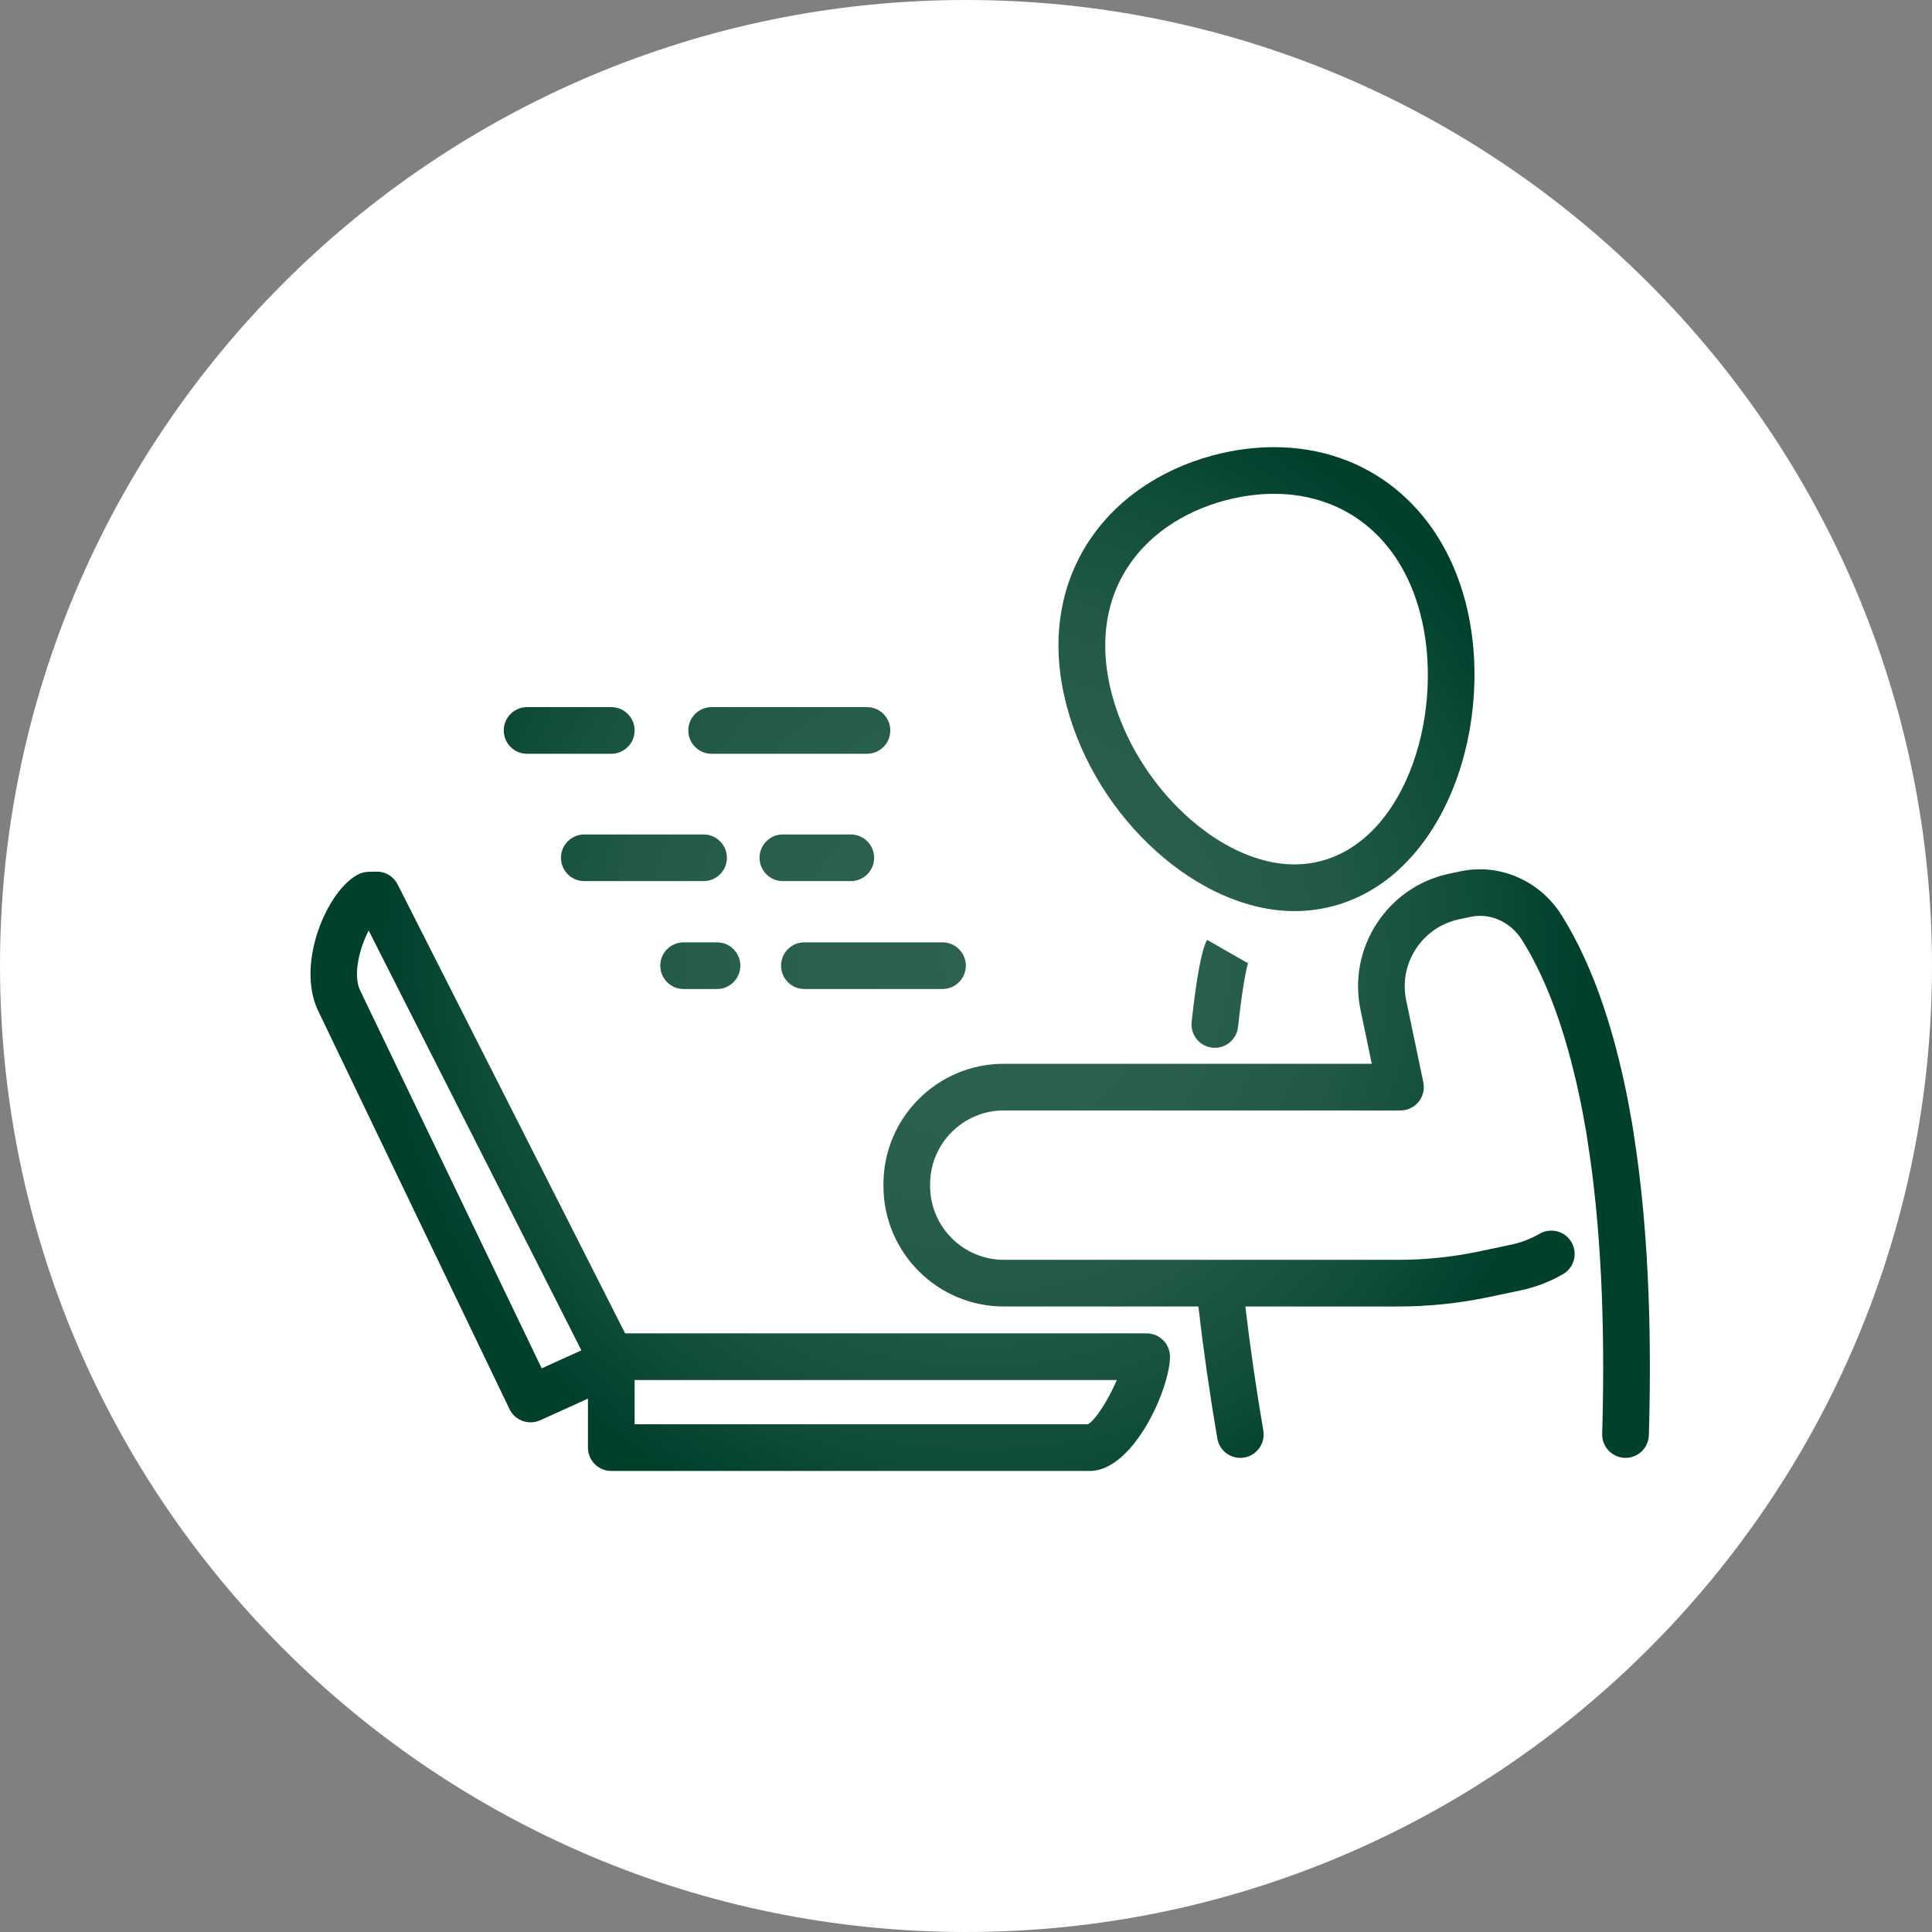
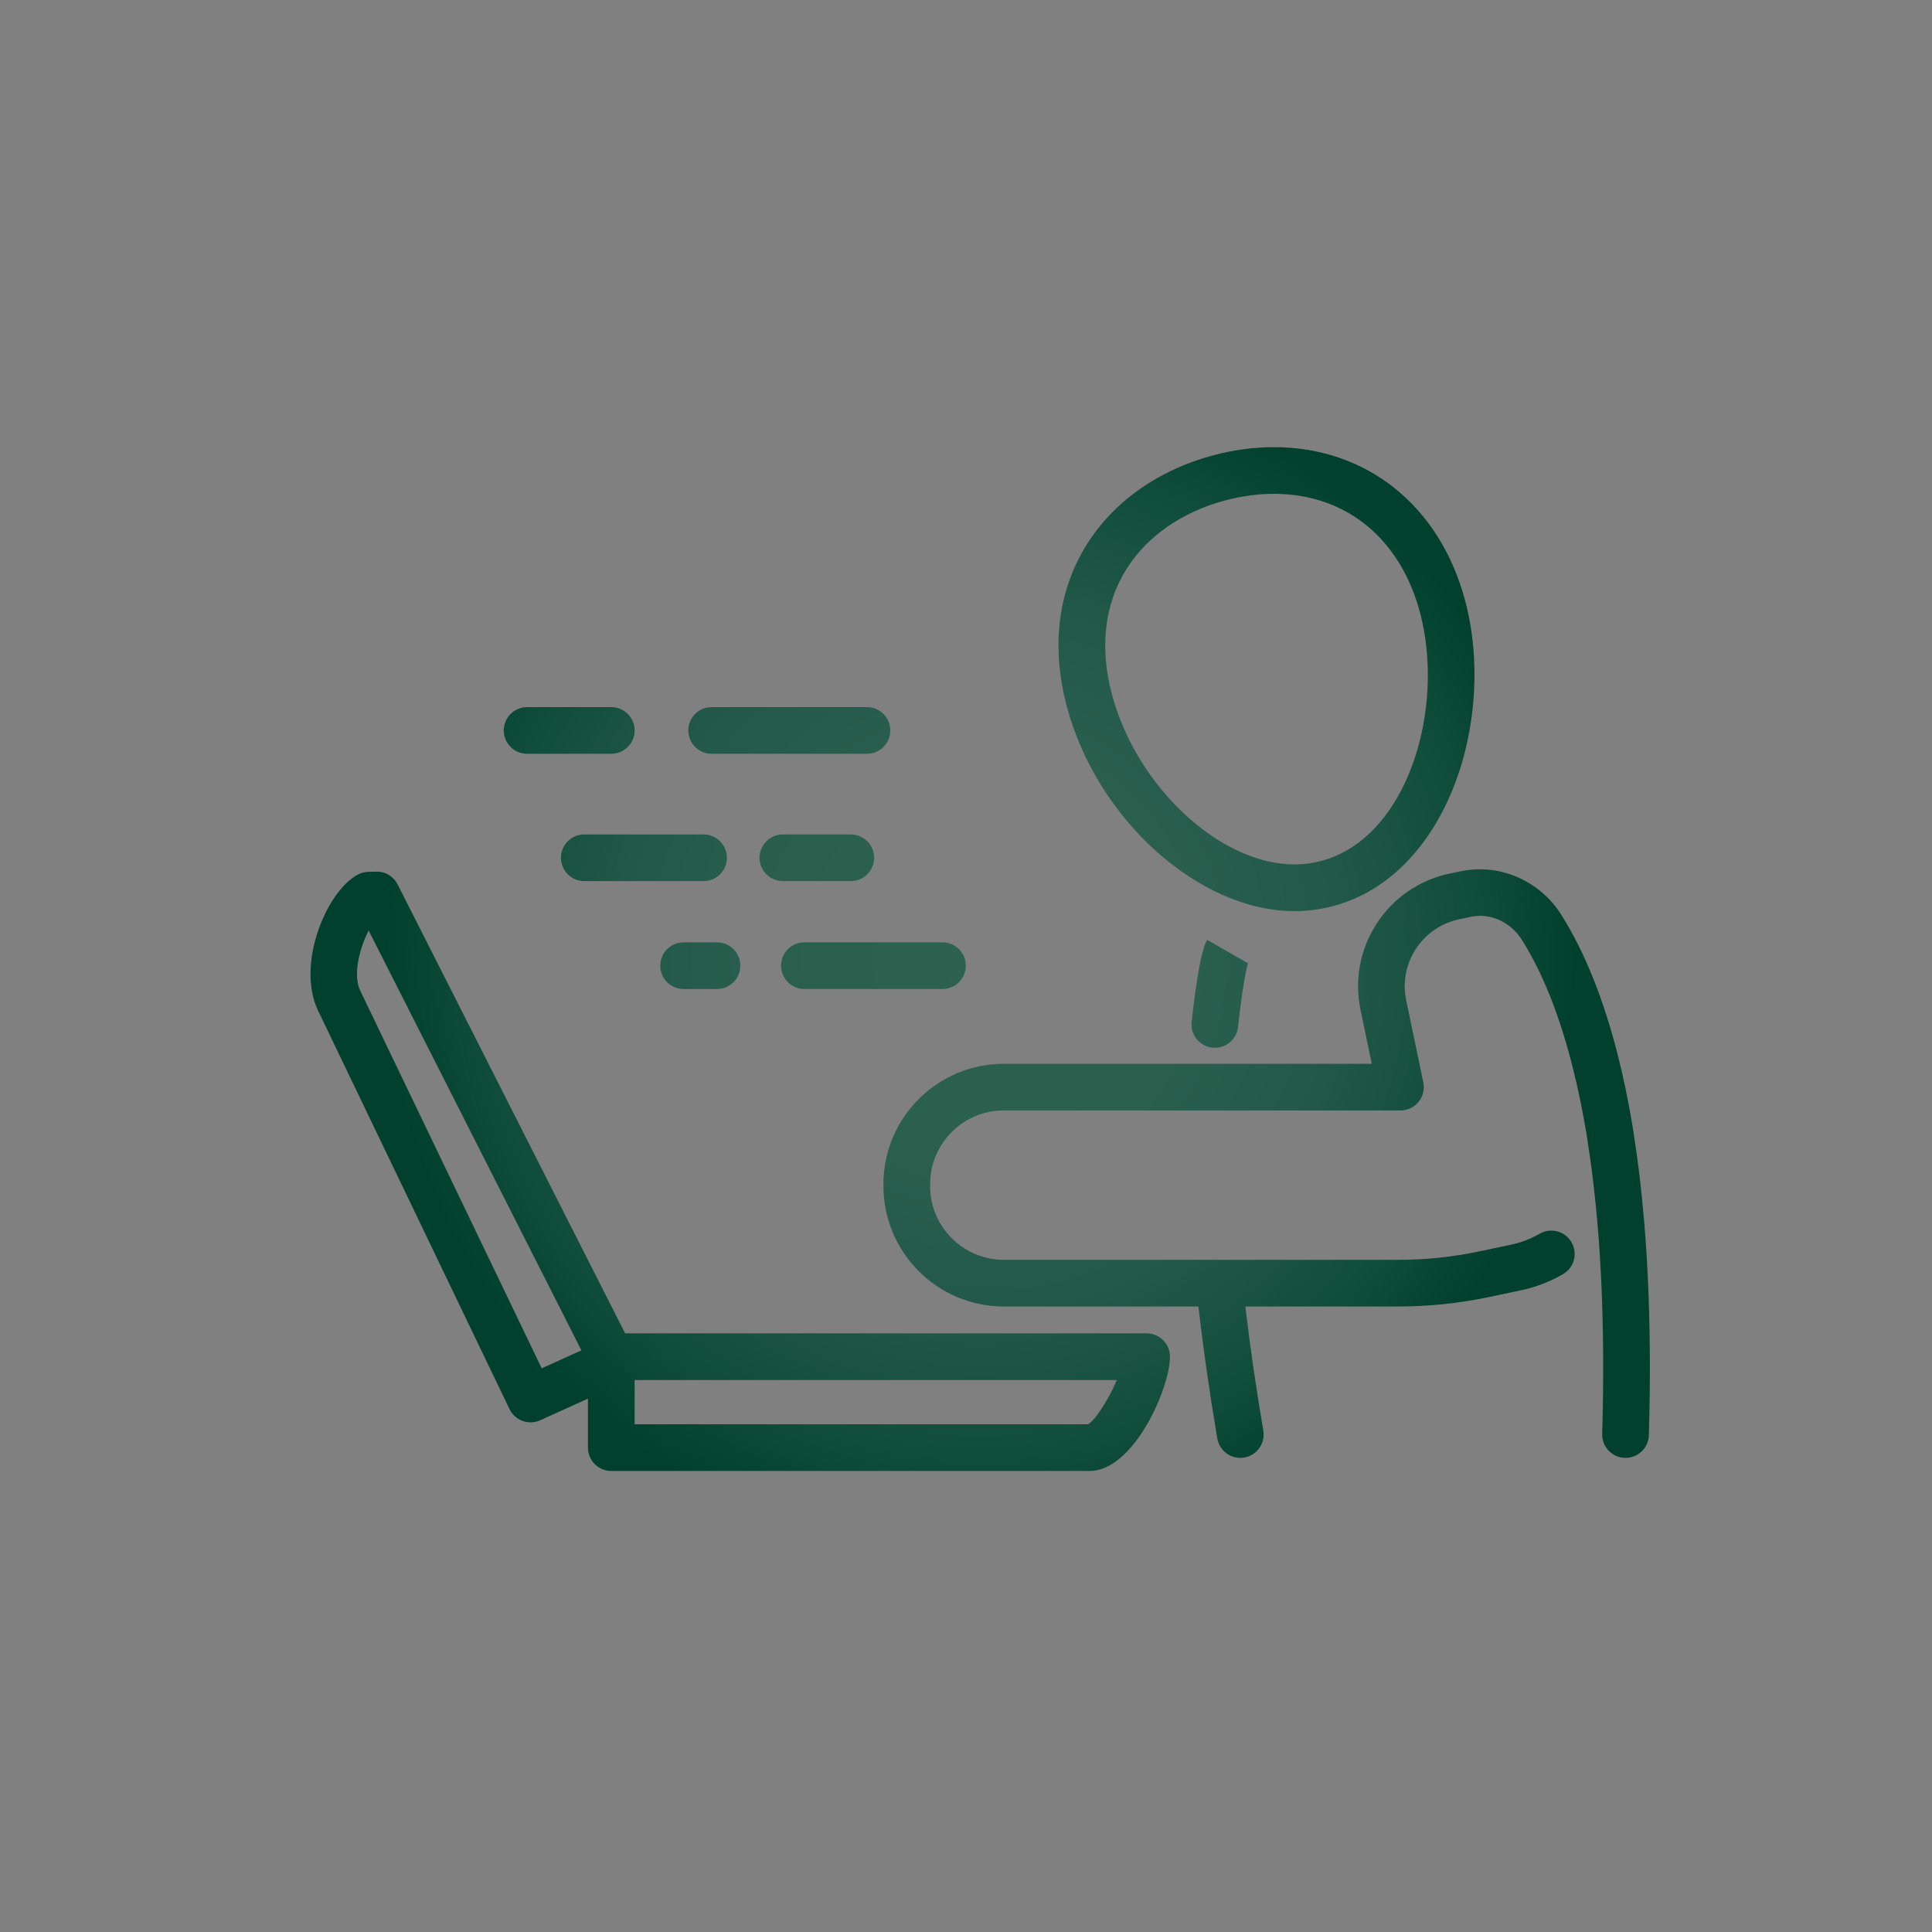
<svg xmlns="http://www.w3.org/2000/svg" id="Layer_2" data-name="Layer 2" viewBox="0 0 2908 2908">
  <rect x="0" y="0" width="2908" height="2908" fill="#808080" stroke="none" />
  <defs>
    <style>
      .cls-1 {
        fill: #fff;
      }

      .cls-2 {
        fill: url(#radial-gradient);
      }
    </style>
    <radialGradient id="radial-gradient" cx="1475.35" cy="1443.55" fx="1475.35" fy="1443.55" r="897.14" gradientUnits="userSpaceOnUse">
      <stop offset="0" stop-color="#2d6251" />
      <stop offset=".36" stop-color="#2a5f4e" />
      <stop offset=".61" stop-color="#215847" />
      <stop offset=".83" stop-color="#114d3b" />
      <stop offset="1" stop-color="#00402d" />
    </radialGradient>
  </defs>
  <g id="Layer_1-2" data-name="Layer 1">
-     <path class="cls-1" d="M1454,0C652.26,0,0,652.26,0,1454s652.26,1454,1454,1454,1454-652.26,1454-1454S2255.74,0,1454,0Z" />
    <path class="cls-2" d="M1725.9,2006.94h-784.97l-342.44-675.72c-6.12-12.07-18.47-19.63-32.16-19.23l-11.97.28c-5.25.13-10.38,1.41-15.04,3.78-46.58,23.59-94.21,133.59-60.71,204.86l288.3,600.06c6.04,12.55,18.57,19.91,31.68,19.91,4.85,0,9.77-1,14.47-3.12l71.91-32.59v73.75c0,19.4,15.73,35.12,35.12,35.12h720.22c65.88,0,120.7-124.39,120.7-171.99,0-19.4-15.73-35.12-35.12-35.12ZM815.36,2059.59l-273.31-568.83c-11.44-24.36-.24-64.79,12.85-90.17l320.23,631.92-59.77,27.08ZM1637.62,2143.8h-682.4v-66.61h725.81c-11.8,27.75-31.56,59.86-43.41,66.61ZM1948.25,1371.37c19.89,0,39.57-2.55,58.47-7.58,171.54-45.68,246.26-280.52,198.48-459.98-37.9-142.34-148.15-230.77-287.7-230.77-30.08,0-60.85,4.13-91.45,12.28-82.32,21.92-149.91,69.63-190.32,134.33-43.53,69.67-53.87,153.97-29.96,243.78,45.19,169.8,198.83,307.94,342.48,307.94ZM1695.32,856.87c30.92-49.52,83.78-86.34,148.82-103.66,24.71-6.58,49.39-9.91,73.37-9.91,107.86,0,190.05,66.77,219.82,178.59,38.45,144.41-18.11,339.25-148.68,374.02-13,3.47-26.58,5.21-40.39,5.21-111.94,0-237.69-117.12-274.6-255.77-18.78-70.54-11.3-135.72,21.66-188.49ZM1816.95,1414.63l60.95,34.95s.65-.77,1.54-3.12c-.29.79-7.31,19.72-15.98,99.35-1.96,17.99-17.19,31.32-34.87,31.32-1.29,0-2.56-.07-3.86-.21-19.28-2.11-33.22-19.43-31.11-38.73,7.41-67.9,15.25-109.48,23.32-123.57ZM2481.81,2160.25c-.55,19.04-16.17,34.1-35.09,34.1-.34,0-.7,0-1.05-.02-19.4-.57-34.64-16.76-34.08-36.14,4.97-169.38-2.44-317.59-22-440.53-.12-.84-.22-1.68-.31-2.54l-1.87-11.92c-.19-.98-.38-1.94-.53-2.9-.15-.62-.43-2.13-.53-2.76-5.02-29.58-11.06-58.6-17.96-86.23-19.7-80.08-45.9-146.3-77.85-196.96-16.69-26.46-47.15-40.37-75.74-34.56l-18.13,3.82c-27.15,5.64-50.37,21.46-65.46,44.56-15.11,23.1-20.29,50.71-14.59,77.74l25.74,123.21c2.16,10.36-.46,21.13-7.13,29.34-6.67,8.2-16.67,12.97-27.25,12.97h-597.16c-61.11,0-110.83,49.72-110.83,110.83v2.95c0,61.23,49.81,111.05,111.03,111.05h593.61c40.77,0,81.7-4.25,121.65-12.64l47.53-10c15.49-3.21,30.11-8.8,43.58-16.6,16.76-9.71,38.26-4.01,48.01,12.78,9.72,16.77,4.01,38.26-12.78,48-19.98,11.58-41.66,19.86-64.44,24.58l-47.44,9.98c-44.71,9.4-90.49,14.15-136.11,14.15h-230.16c7.1,60.1,16.09,122.66,27.05,186.79,3.26,19.12-9.59,37.27-28.71,40.55-2.01.34-4,.5-5.95.5-16.81,0-31.66-12.09-34.59-29.21-11.65-68.27-21.12-134.8-28.5-198.62h-292.74c-99.95,0-181.28-81.33-181.28-181.3v-2.95c0-99.85,81.22-181.08,181.08-181.08h553.95l-16.89-80.85c-9.55-45.36-.84-91.76,24.54-130.61,25.4-38.84,64.42-65.43,109.88-74.88l17.46-3.68c58.23-11.71,118.06,14.76,150.2,65.7,35.98,57.04,65.12,130.23,86.63,217.52,7.24,29.02,13.6,59.55,18.9,90.66.21,1.03.4,2.04.57,3.05.14.58.41,2.08.51,2.66l2.04,12.93c.36,1.77.57,3.4.67,4.85,20.03,126.86,27.61,278.82,22.54,451.69ZM758.25,1099.46c0-19.4,15.73-35.12,35.12-35.12h126.72c19.4,0,35.12,15.73,35.12,35.12s-15.73,35.12-35.12,35.12h-126.72c-19.4,0-35.12-15.73-35.12-35.12ZM1036.02,1099.46c0-19.4,15.73-35.12,35.12-35.12h233.81c19.4,0,35.12,15.73,35.12,35.12s-15.73,35.12-35.12,35.12h-233.81c-19.4,0-35.12-15.73-35.12-35.12ZM1058.98,1326.23h-179.53c-19.4,0-35.12-15.73-35.12-35.12s15.73-35.12,35.12-35.12h179.53c19.4,0,35.12,15.73,35.12,35.12s-15.73,35.12-35.12,35.12ZM1280.6,1326.23h-102.23c-19.4,0-35.12-15.73-35.12-35.12s15.73-35.12,35.12-35.12h102.23c19.4,0,35.12,15.73,35.12,35.12s-15.73,35.12-35.12,35.12ZM993.83,1453.52c0-19.4,15.73-35.12,35.12-35.12h50.27c19.4,0,35.12,15.73,35.12,35.12s-15.73,35.12-35.12,35.12h-50.27c-19.4,0-35.12-15.71-35.12-35.12ZM1210.76,1418.39h207.88c19.4,0,35.12,15.73,35.12,35.12s-15.73,35.12-35.12,35.12h-207.88c-19.4,0-35.12-15.71-35.12-35.12s15.73-35.12,35.12-35.12Z" />
  </g>
</svg>